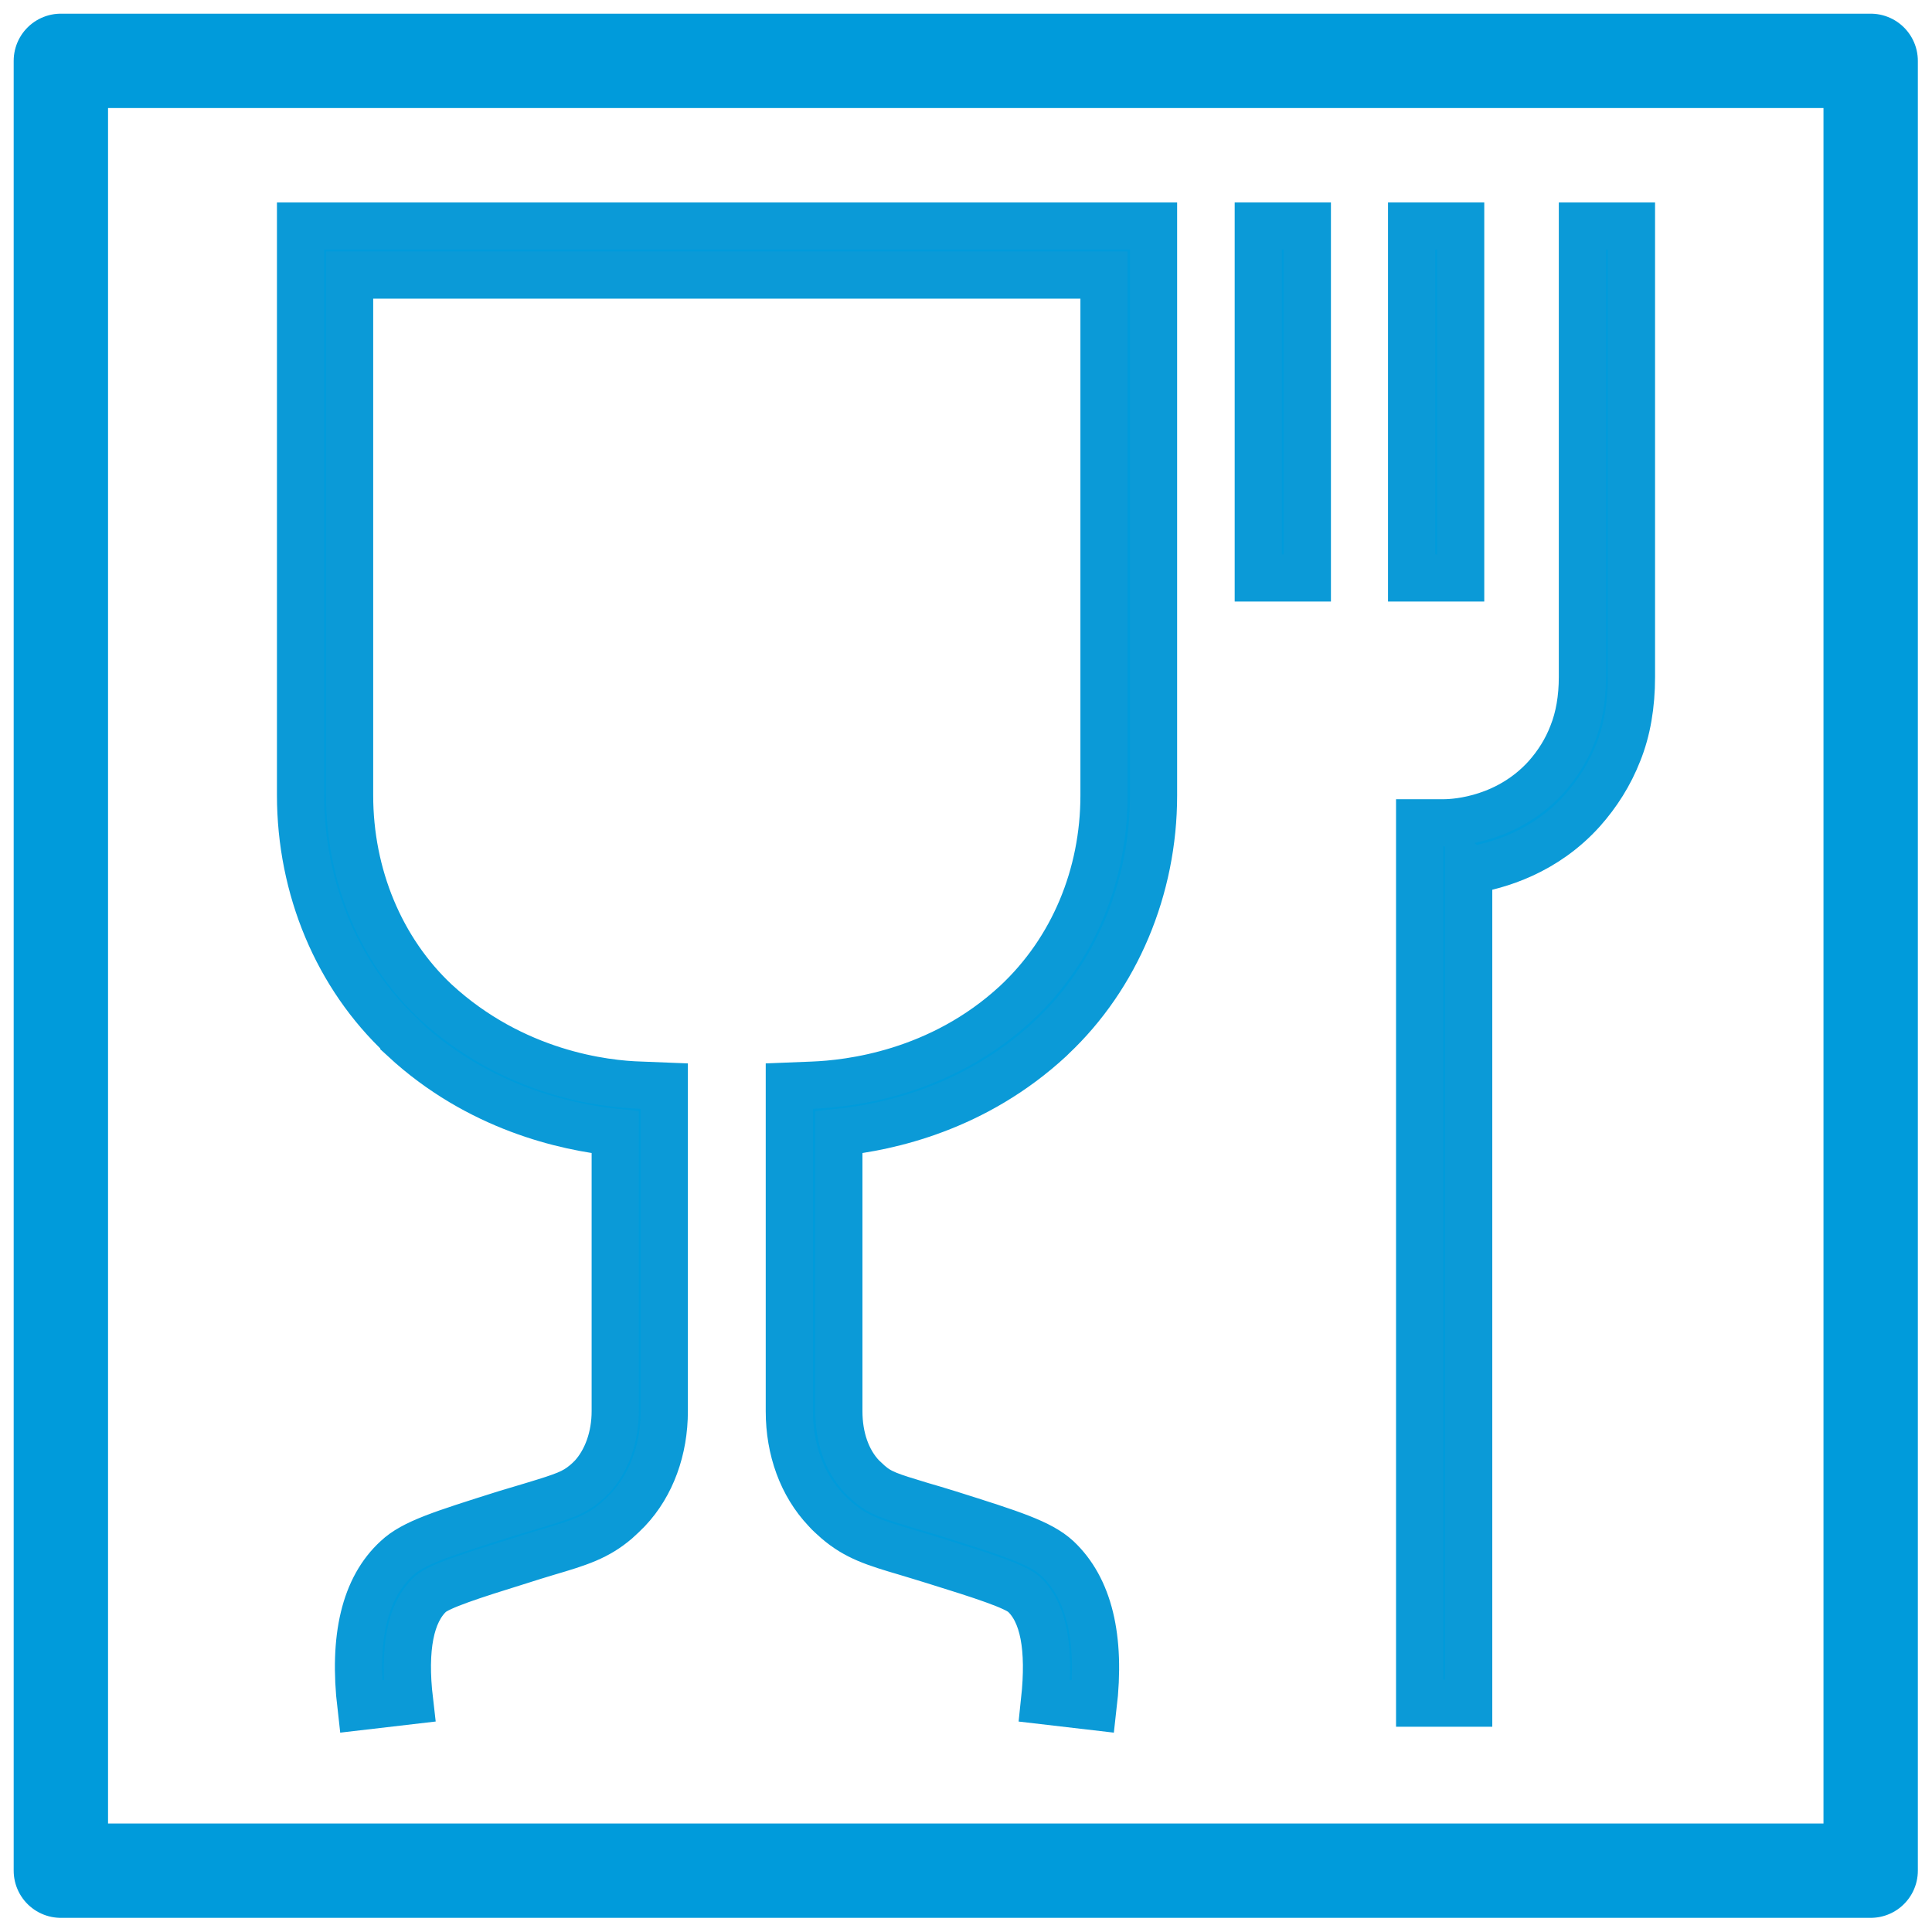
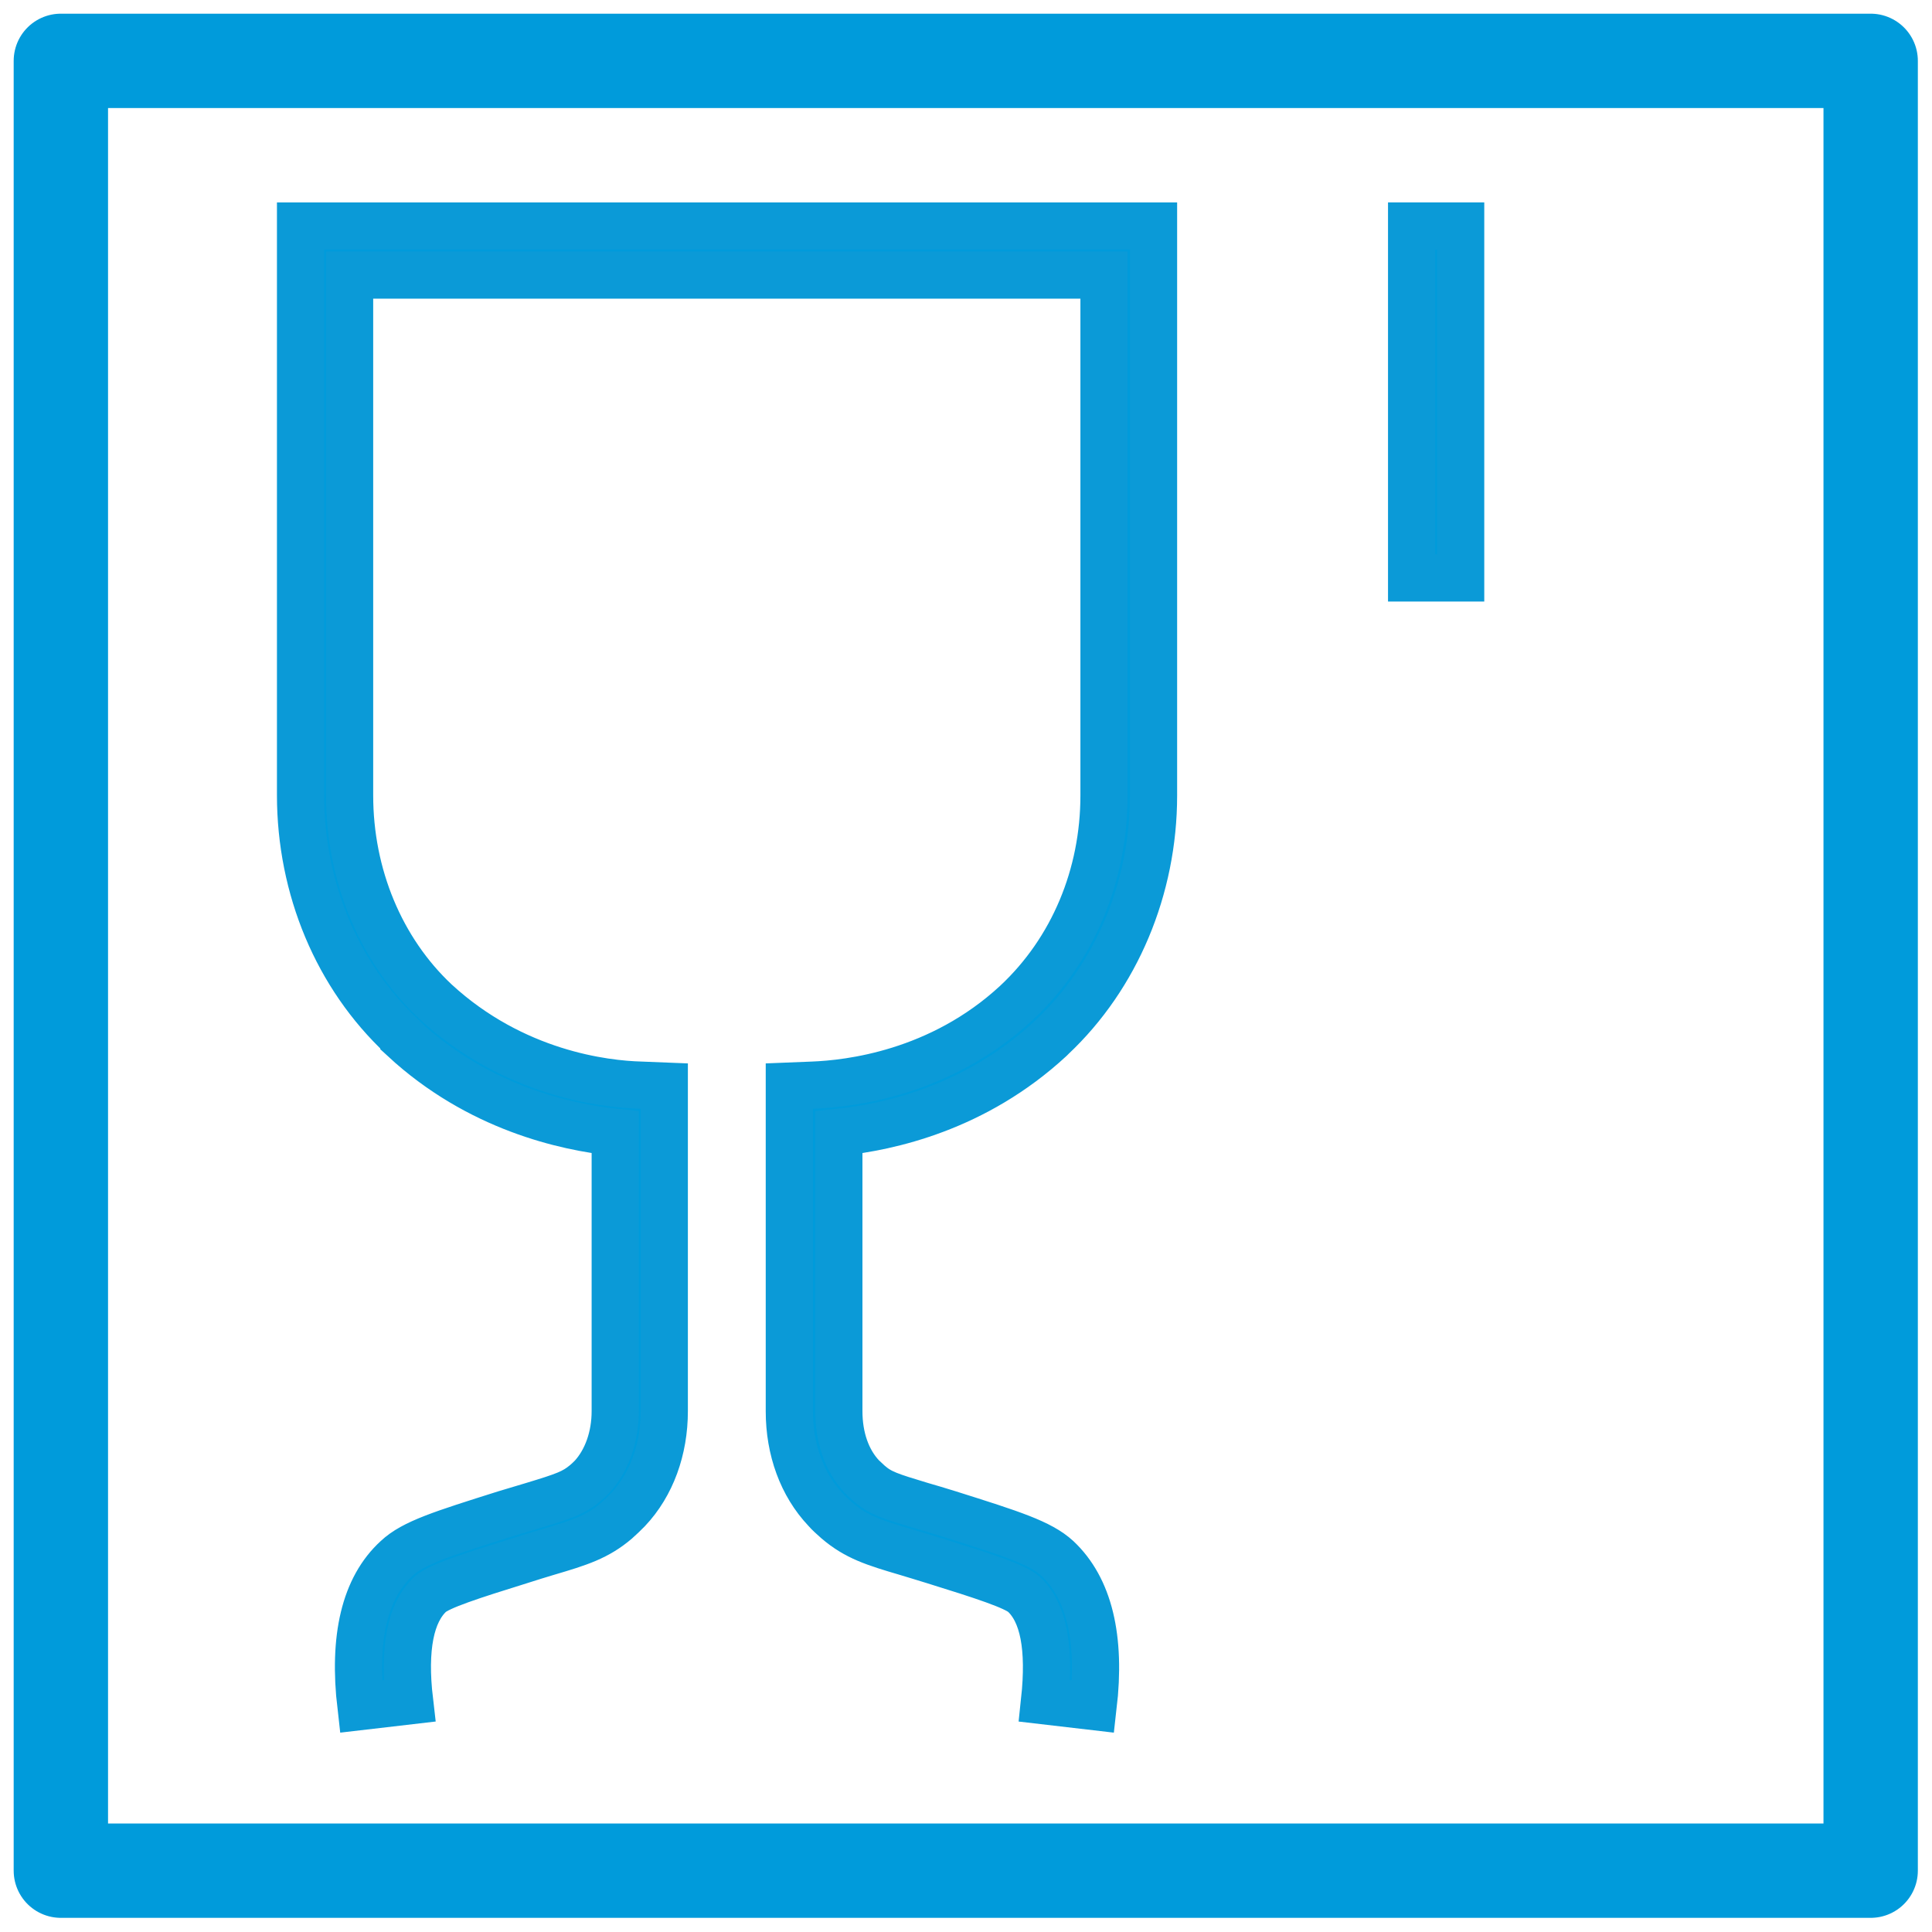
<svg xmlns="http://www.w3.org/2000/svg" id="Layer_1" data-name="Layer 1" viewBox="0 0 40.95 40.95">
  <defs>
    <style>
      .cls-1 {
        fill: none;
        stroke: #009bdb;
        stroke-linecap: round;
        stroke-linejoin: round;
        stroke-width: 2px;
      }

      .cls-2 {
        fill: #009bdb;
        stroke: #0b9ad7;
        stroke-miterlimit: 10;
      }
    </style>
  </defs>
  <g>
    <path class="cls-2" d="M8.56,22.02c1.58,1.46,3.42,1.87,4.48,1.98v5.91c0,.55-.18,1.05-.49,1.39-.05.05-.1.1-.15.14-.24.2-.44.27-1.1.47-.17.05-.37.11-.6.18-1.33.42-1.94.61-2.29.94-.68.62-.93,1.68-.76,3.14l1.03-.12c-.13-1.11.02-1.87.44-2.26.19-.17.87-.39,1.9-.71.22-.07.41-.13.58-.18.68-.2,1.06-.32,1.47-.67.08-.07.16-.15.24-.23.5-.53.77-1.28.77-2.09v-6.89l-.5-.02c-.76-.02-2.69-.24-4.35-1.77-1.16-1.09-1.82-2.68-1.82-4.37V5.83h15.99v11.03c0,1.69-.66,3.28-1.86,4.4-1.62,1.5-3.55,1.71-4.31,1.74l-.5.02v6.89c0,.82.27,1.56.77,2.09.07.08.15.15.24.23.41.35.79.47,1.47.67.17.05.36.11.59.18,1.03.32,1.71.54,1.9.71.42.39.56,1.14.44,2.26l1.03.12c.17-1.46-.09-2.51-.76-3.14-.36-.33-.96-.52-2.29-.94-.23-.07-.42-.13-.6-.18-.66-.2-.86-.26-1.1-.47-.05-.05-.1-.09-.15-.14-.32-.34-.49-.83-.49-1.39v-5.91c1.06-.11,2.89-.51,4.48-1.98l.04-.04c1.36-1.28,2.15-3.15,2.15-5.12V4.79H6.37v12.06c0,1.98.78,3.84,2.15,5.12l.04.04Z" />
-     <path class="cls-2" d="M31.13,18.45c.63-.1,1.62-.39,2.41-1.27.32-.36.58-.77.76-1.23.19-.47.28-1.01.28-1.6V4.79h-1.04v9.56c0,.45-.07.86-.21,1.21-.13.34-.32.64-.56.91-.8.88-1.86.97-2.17.97h-.51v18.66h1.04v-17.65Z" />
    <rect class="cls-2" x="29.92" y="4.79" width="1.04" height="7.46" />
-     <rect class="cls-2" x="26.67" y="4.79" width="1.04" height="7.46" />
  </g>
  <rect class="cls-1" x="1.29" y="1.29" width="38.36" height="38.36" />
</svg>